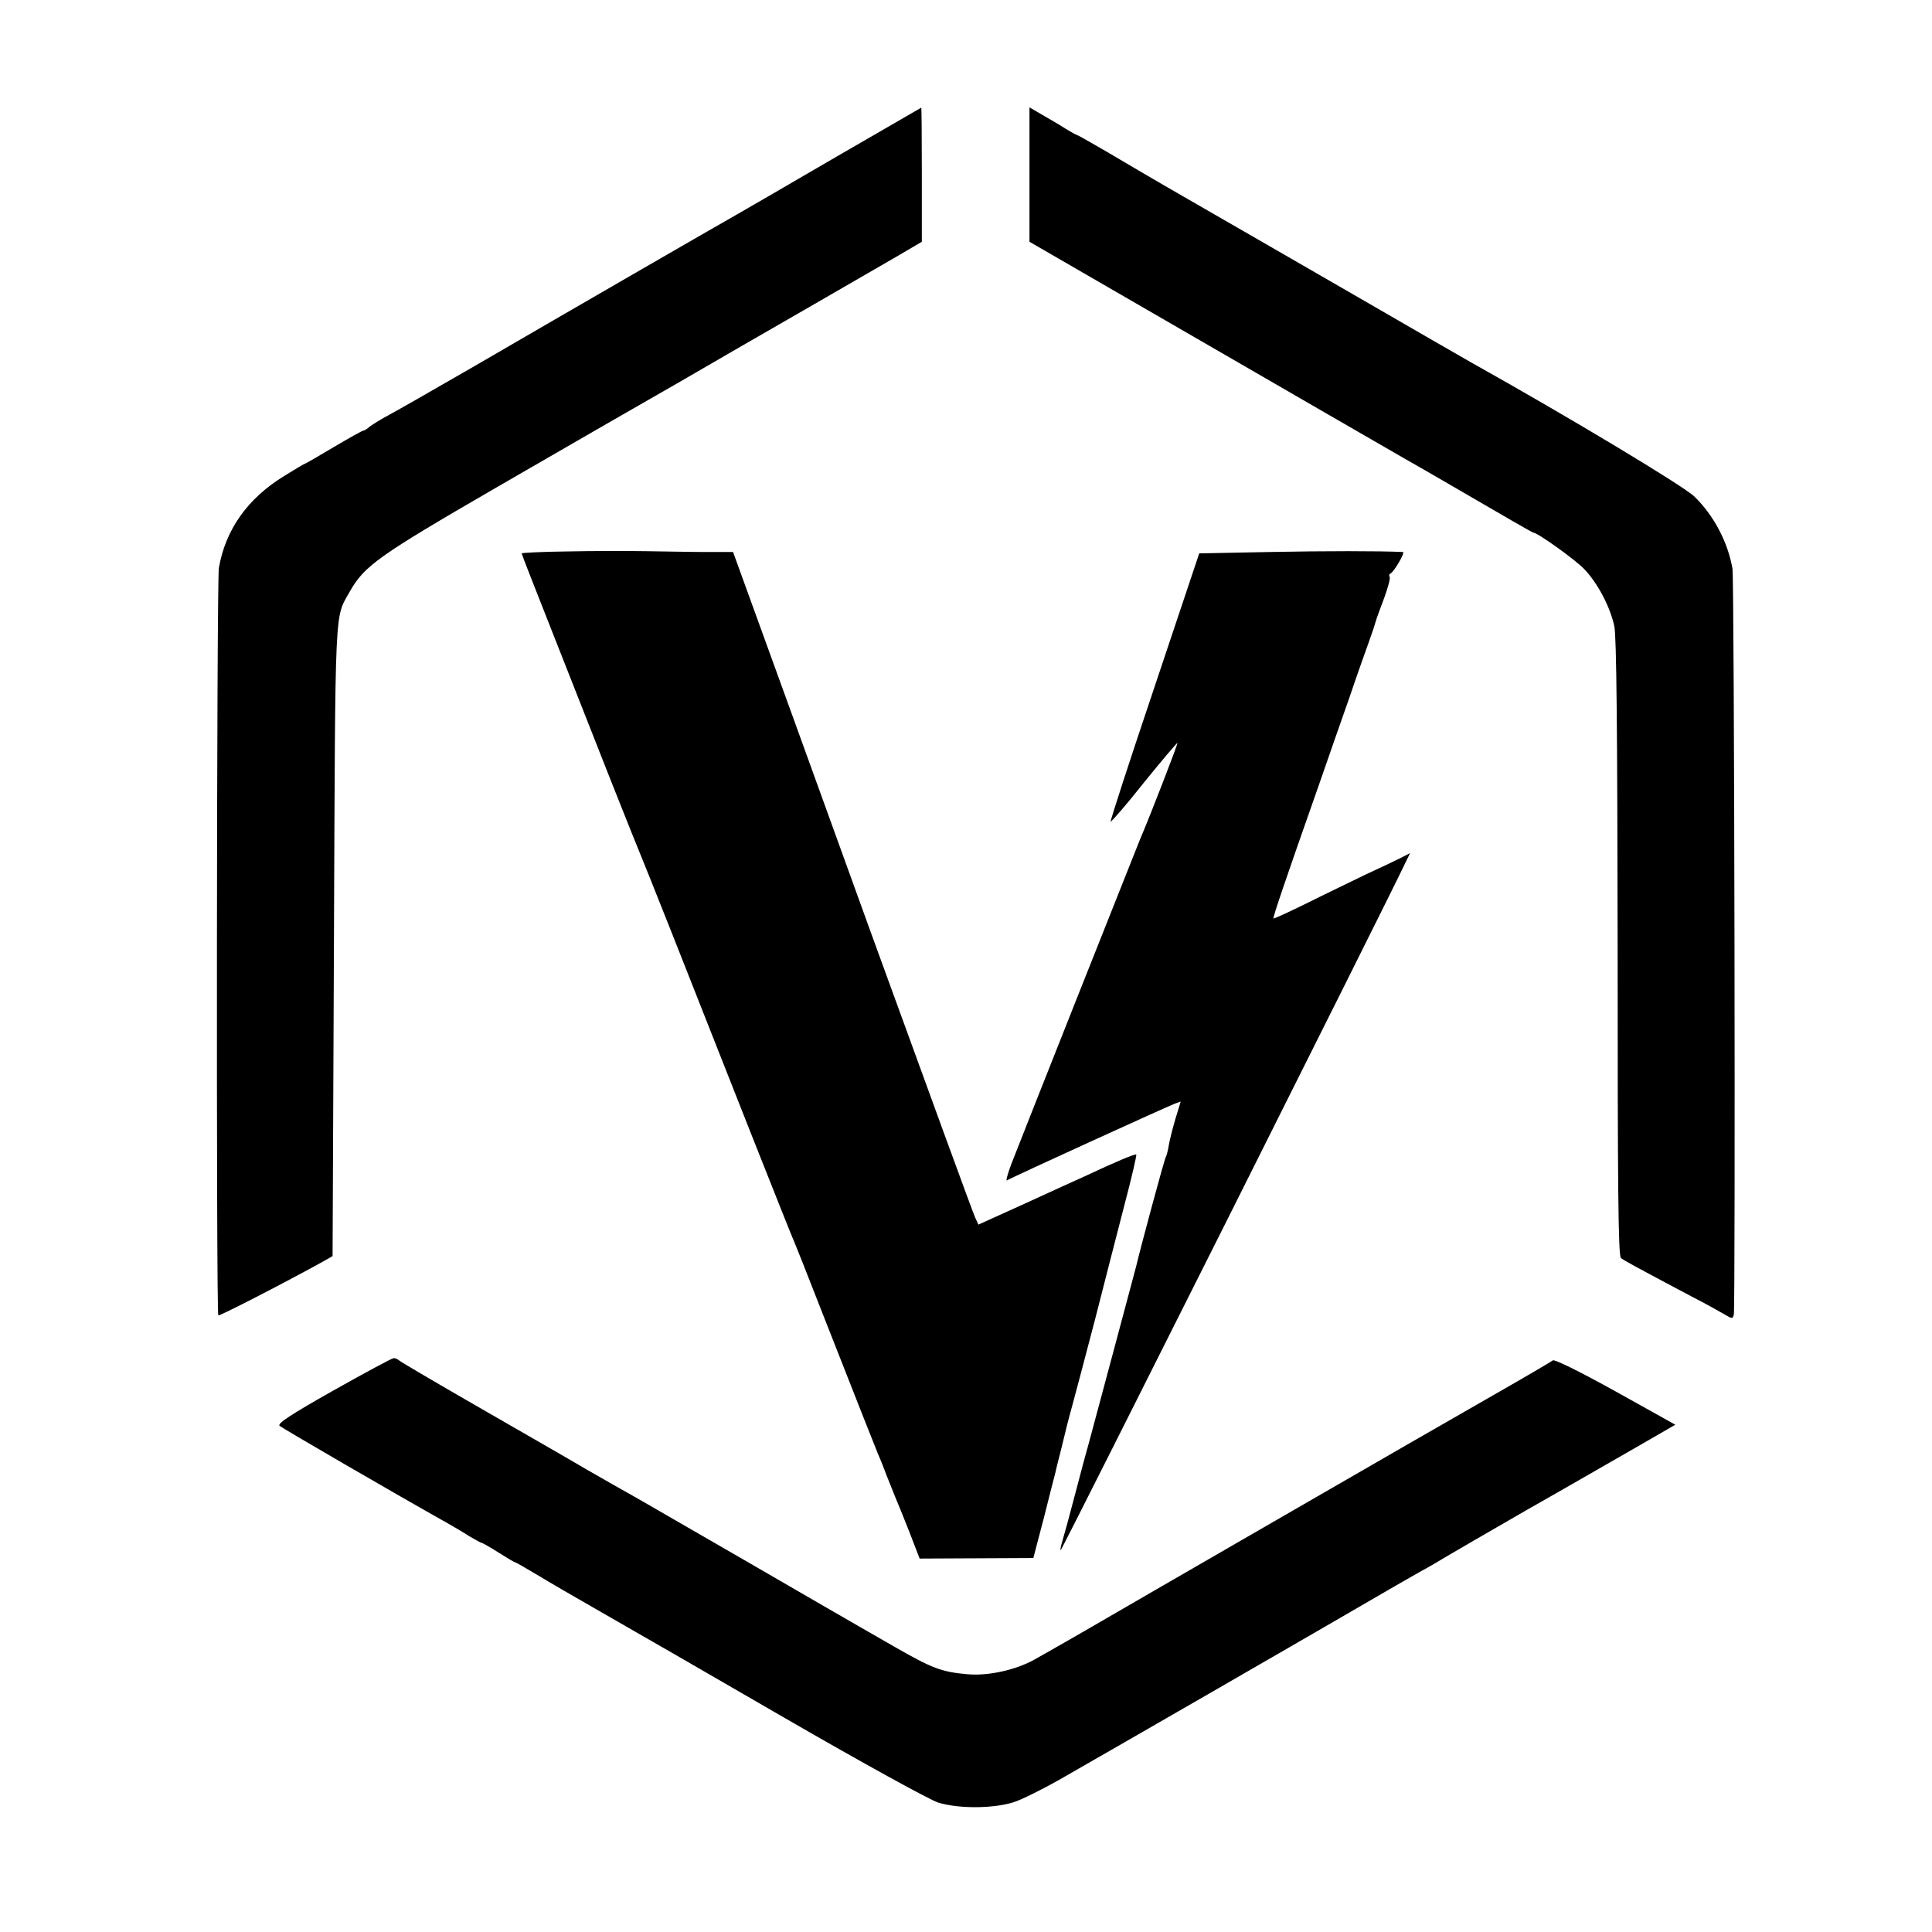
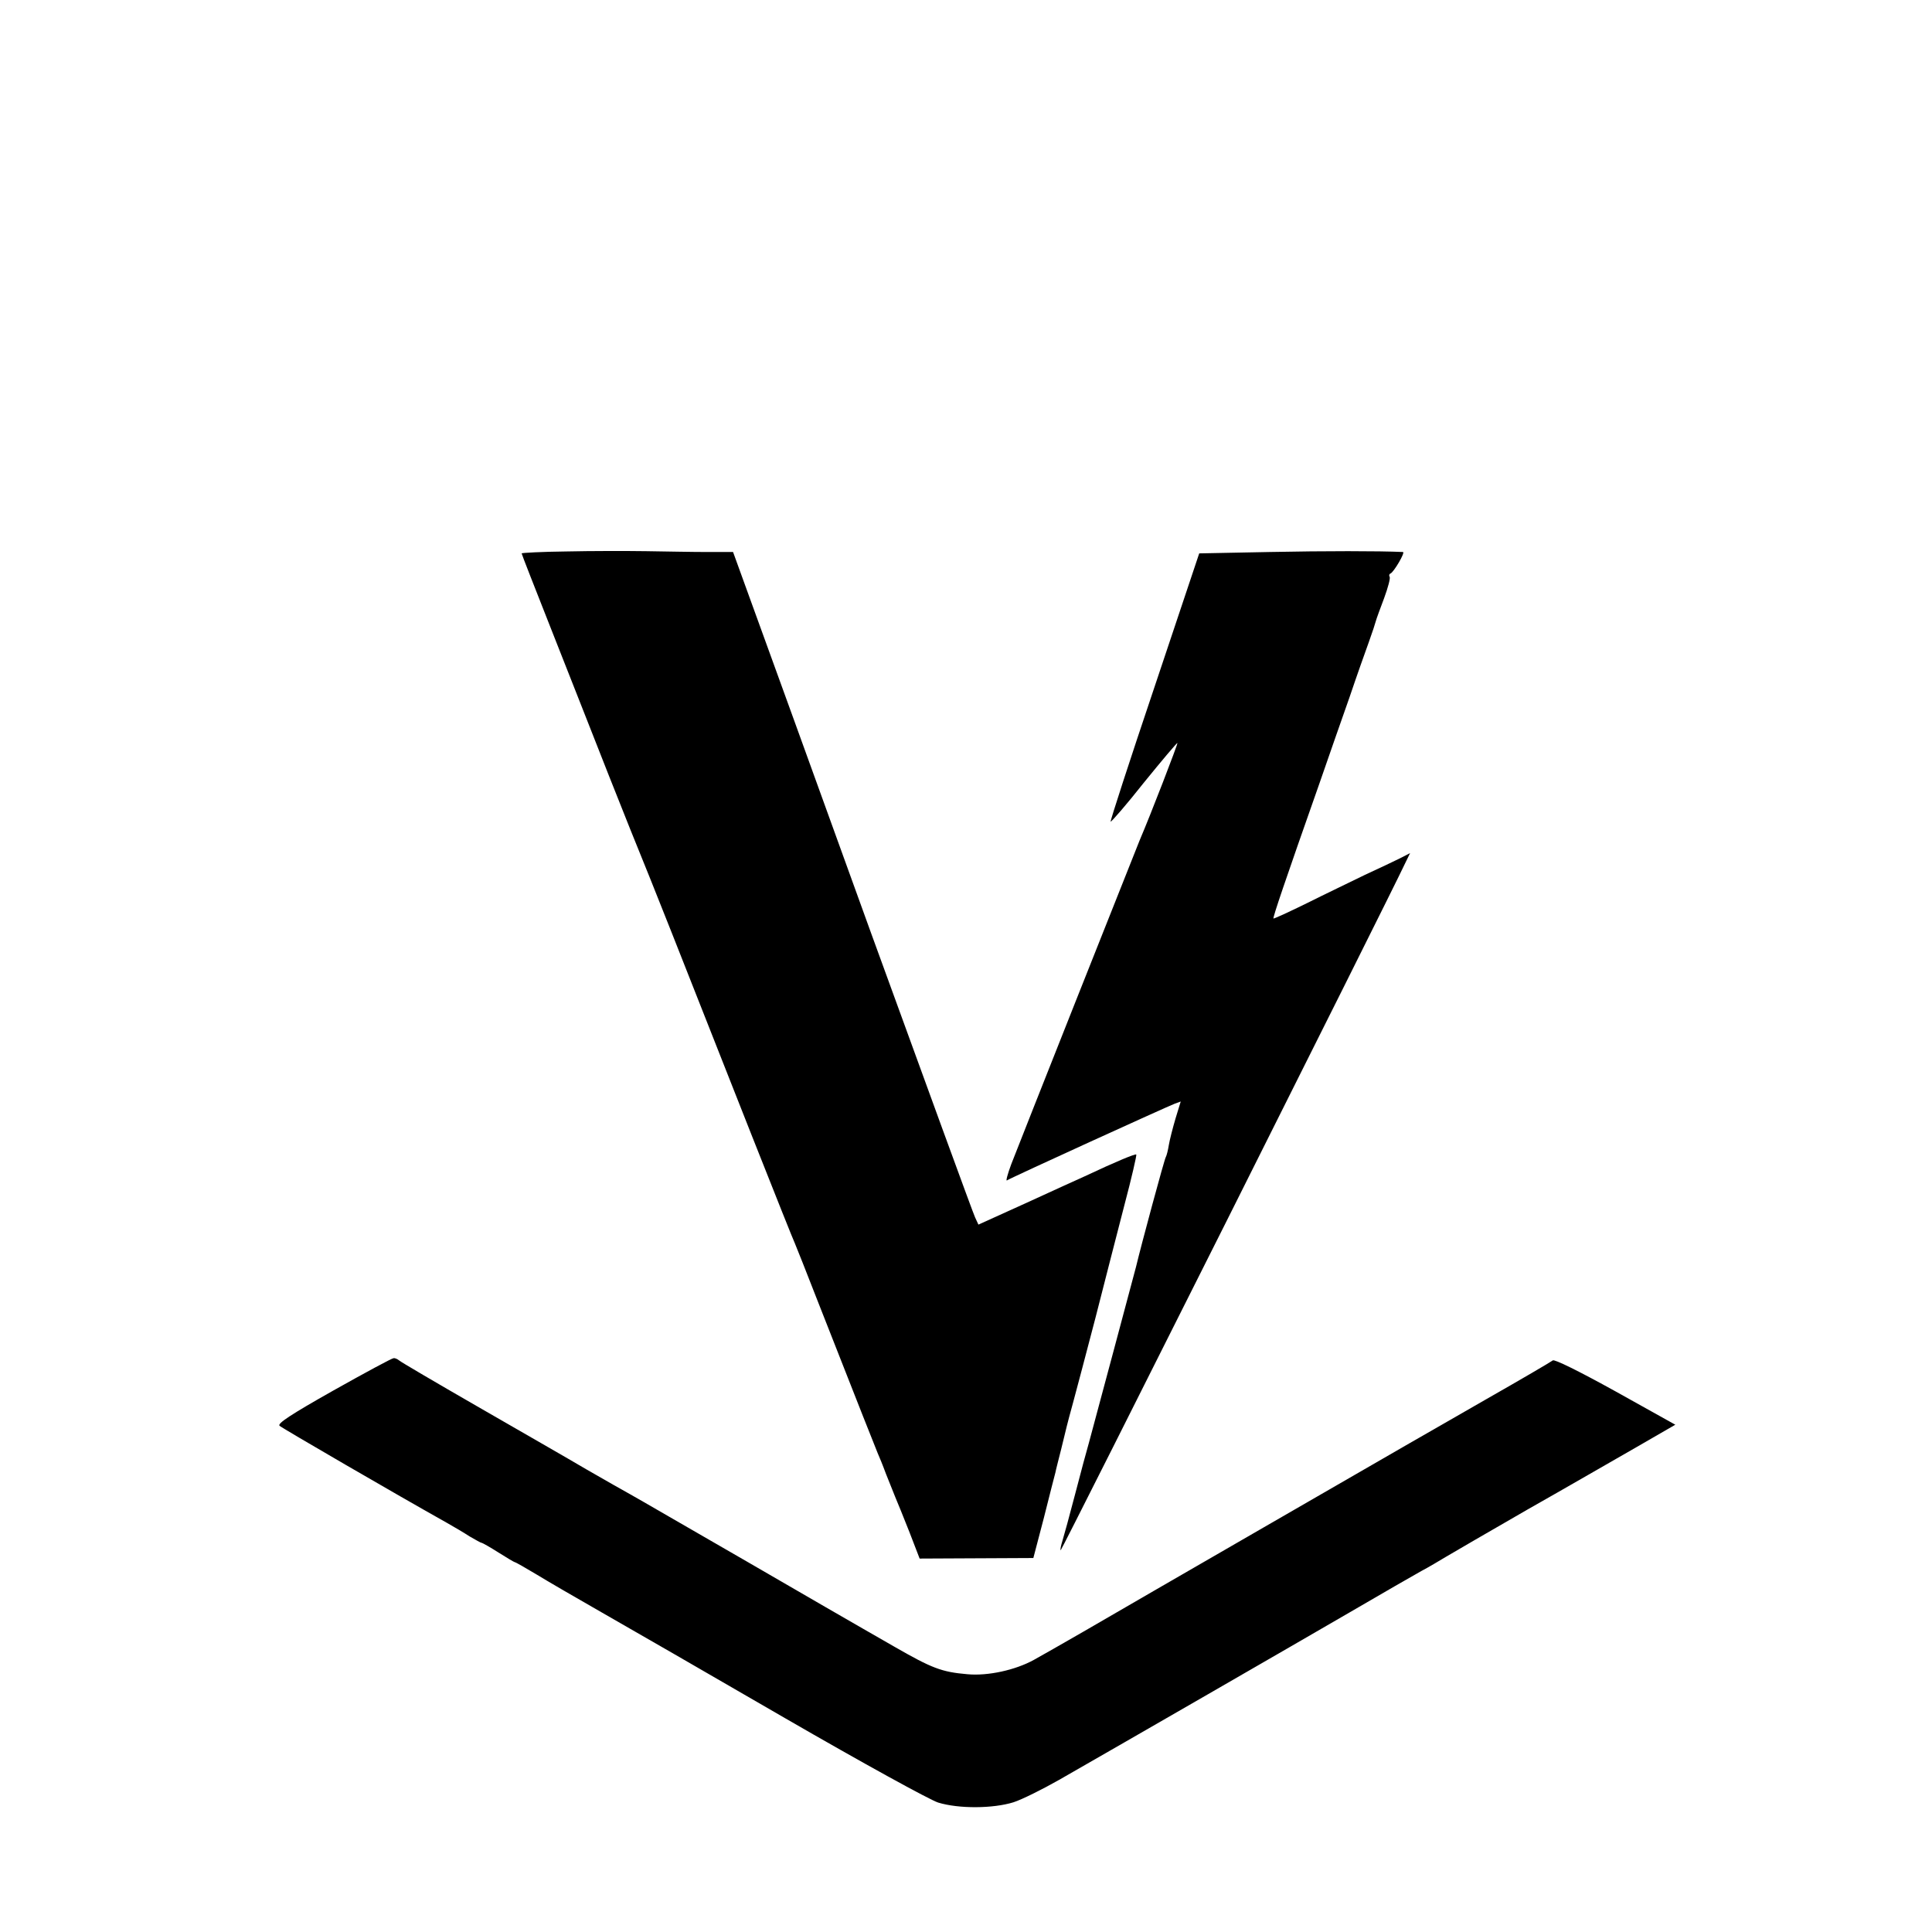
<svg xmlns="http://www.w3.org/2000/svg" version="1.0" width="700pt" height="700pt" viewBox="0 0 700 700" preserveAspectRatio="xMidYMid meet">
  <g transform="translate(0,700) scale(0.1,-0.1)" fill="#000000" stroke="none">
-     <path d="M3025 6429 c-170 -99 -330 -192 -355 -206 -50 -28 -556 -320 -950 -549 -140 -81 -280 -161 -310 -177 -30 -16 -62 -36 -71 -43 -8 -8 -19 -14 -22 -14 -4 0 -52 -27 -108 -60 -55 -33 -102 -60 -104 -60 -2 0 -36 -20 -76 -45 -132 -81 -212 -194 -236 -333 -8 -48 -10 -2703 -2 -2708 5 -3 253 125 379 195 l35 20 5 1148 c5 1235 2 1160 57 1259 53 94 104 130 525 374 222 128 417 241 435 251 17 10 120 69 230 132 109 63 214 124 233 135 58 33 458 264 558 322 l92 54 0 243 c0 134 -1 243 -2 243 -2 -1 -142 -82 -313 -181z" />
-     <path d="M3730 6367 l0 -243 313 -181 c684 -396 1014 -586 1052 -608 22 -12 96 -55 165 -95 192 -112 293 -170 296 -170 15 0 153 -99 184 -132 49 -51 94 -137 109 -207 8 -38 11 -371 12 -1166 0 -862 2 -1115 12 -1123 11 -9 44 -27 257 -140 47 -24 99 -53 116 -63 30 -18 32 -18 36 -2 6 29 2 2665 -5 2703 -17 97 -68 193 -138 261 -39 38 -455 288 -809 486 -19 11 -213 122 -430 248 -217 125 -485 280 -595 343 -110 63 -244 142 -298 174 -55 32 -101 58 -103 58 -2 0 -21 10 -42 23 -20 13 -58 35 -84 50 l-48 28 0 -244z" />
    <path d="M2053 5002 c-90 -1 -163 -5 -163 -7 0 -3 48 -125 106 -272 58 -148 153 -387 210 -533 58 -146 109 -274 114 -285 5 -11 56 -139 114 -285 189 -480 436 -1105 446 -1125 5 -11 42 -105 83 -210 152 -387 209 -531 217 -550 5 -11 19 -45 30 -75 12 -30 27 -68 34 -85 7 -16 30 -73 51 -126 l37 -96 206 1 206 1 38 145 c20 80 39 154 42 165 2 11 12 49 21 85 9 36 18 73 20 82 2 9 13 50 24 90 11 40 47 177 80 303 32 127 80 311 105 409 26 98 45 181 43 183 -4 3 -70 -24 -187 -79 -25 -11 -121 -55 -215 -98 l-170 -77 -12 26 c-7 14 -177 481 -379 1036 -201 556 -395 1092 -432 1193 l-66 182 -96 0 c-52 0 -151 2 -220 3 -69 1 -198 1 -287 -1z" />
    <path d="M4600 5000 l-255 -5 -162 -484 c-90 -267 -161 -486 -159 -488 2 -2 57 61 121 142 65 80 119 144 121 143 2 -3 -97 -260 -137 -353 -22 -54 -435 -1095 -465 -1173 -13 -35 -20 -61 -16 -59 17 11 577 266 608 278 l22 8 -19 -62 c-10 -34 -21 -77 -24 -95 -3 -19 -8 -39 -11 -44 -5 -7 -90 -322 -108 -398 -7 -27 -156 -584 -170 -635 -8 -27 -31 -113 -51 -190 -20 -77 -41 -153 -46 -169 -5 -16 -8 -31 -6 -33 3 -2 1190 2365 1248 2489 l18 37 -37 -19 c-20 -10 -77 -37 -127 -60 -49 -24 -143 -69 -209 -102 -65 -32 -120 -57 -122 -56 -3 3 41 133 166 488 33 96 83 238 110 315 26 77 58 167 70 200 12 33 23 67 25 75 2 8 16 46 30 83 14 38 23 72 20 77 -3 5 -2 10 3 12 12 5 55 78 45 78 -89 4 -280 4 -483 0z" />
    <path d="M1208 1962 c-156 -88 -204 -120 -195 -128 10 -9 425 -250 607 -352 25 -14 62 -36 82 -49 21 -12 40 -23 43 -23 3 0 31 -16 61 -35 30 -19 57 -35 59 -35 3 0 38 -20 78 -44 39 -24 146 -86 237 -138 91 -52 390 -224 664 -383 282 -163 524 -296 555 -306 75 -23 199 -22 273 1 31 10 105 47 165 81 236 135 850 489 1053 607 118 69 235 136 260 150 25 13 65 37 90 52 25 15 158 92 295 171 138 78 314 180 393 225 l142 82 -217 121 c-132 73 -221 117 -227 112 -6 -5 -117 -70 -247 -144 -130 -75 -251 -144 -270 -155 -38 -22 -978 -564 -1184 -684 -71 -41 -152 -87 -179 -102 -67 -37 -167 -59 -241 -52 -94 8 -129 22 -265 100 -47 27 -98 56 -115 66 -16 9 -203 117 -415 240 -212 122 -403 233 -425 245 -22 12 -94 53 -160 91 -66 39 -244 141 -395 228 -151 87 -279 162 -284 167 -6 5 -15 9 -20 8 -6 0 -104 -53 -218 -117z" />
  </g>
</svg>